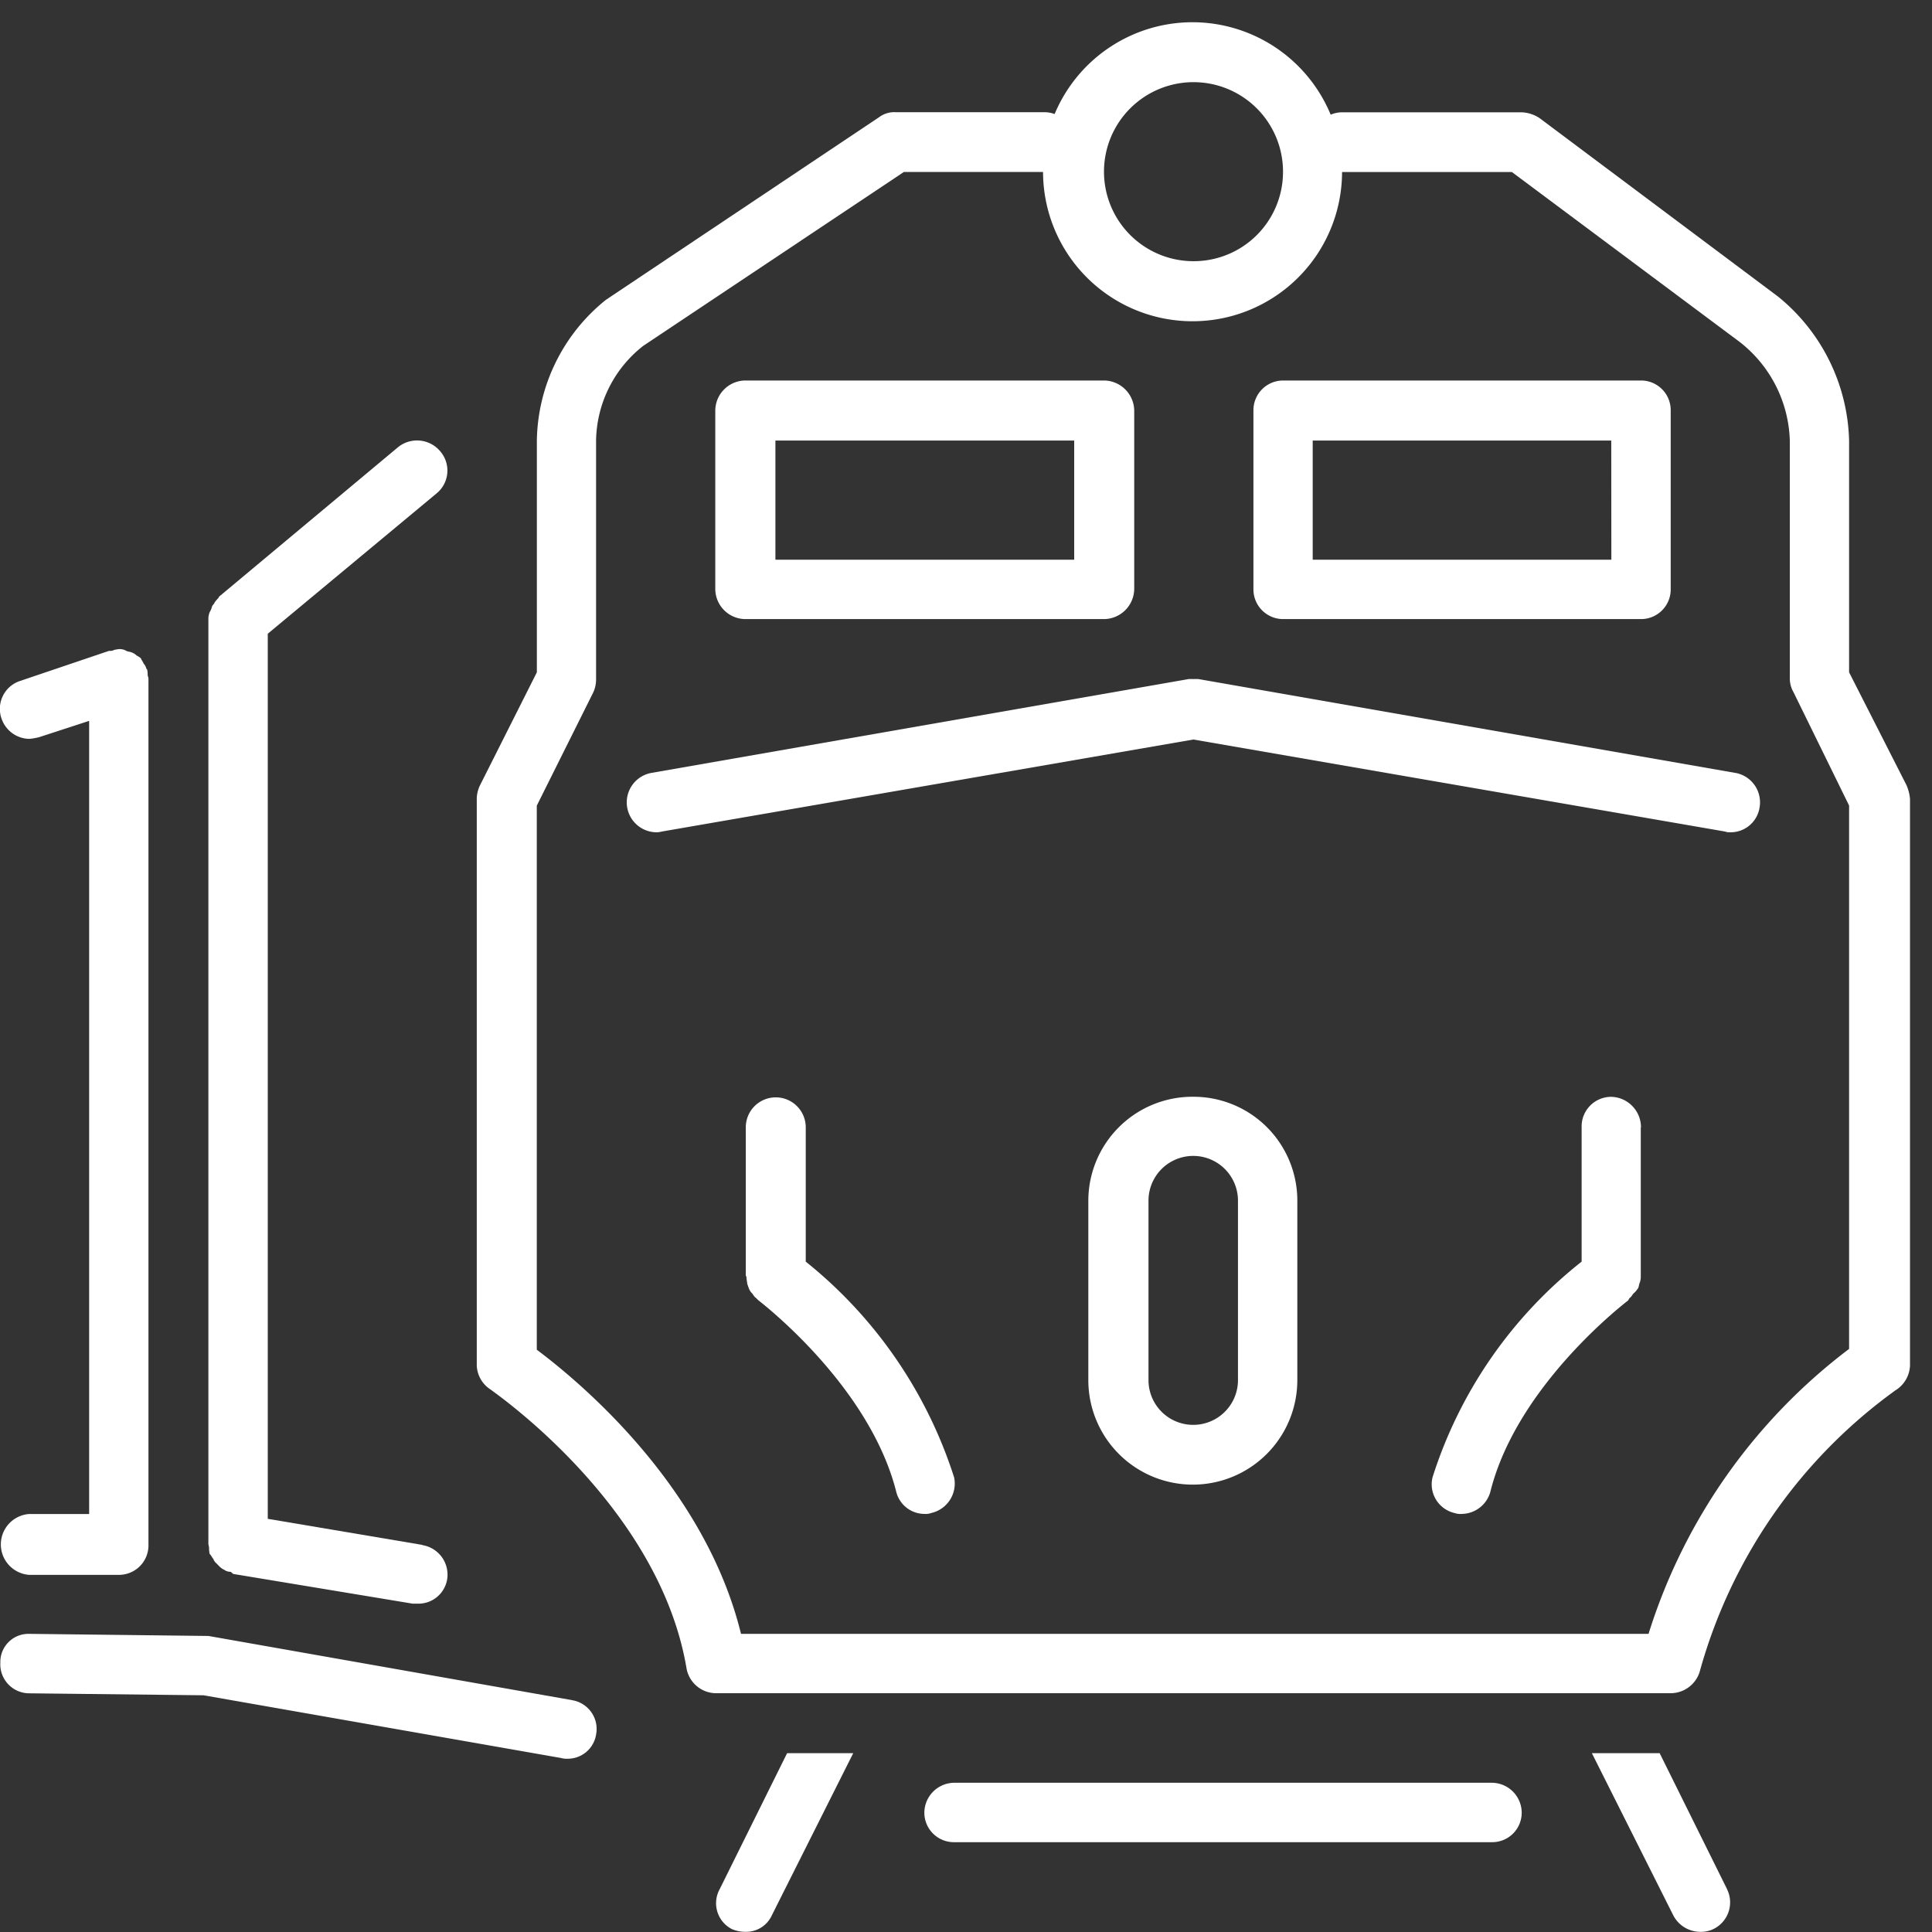
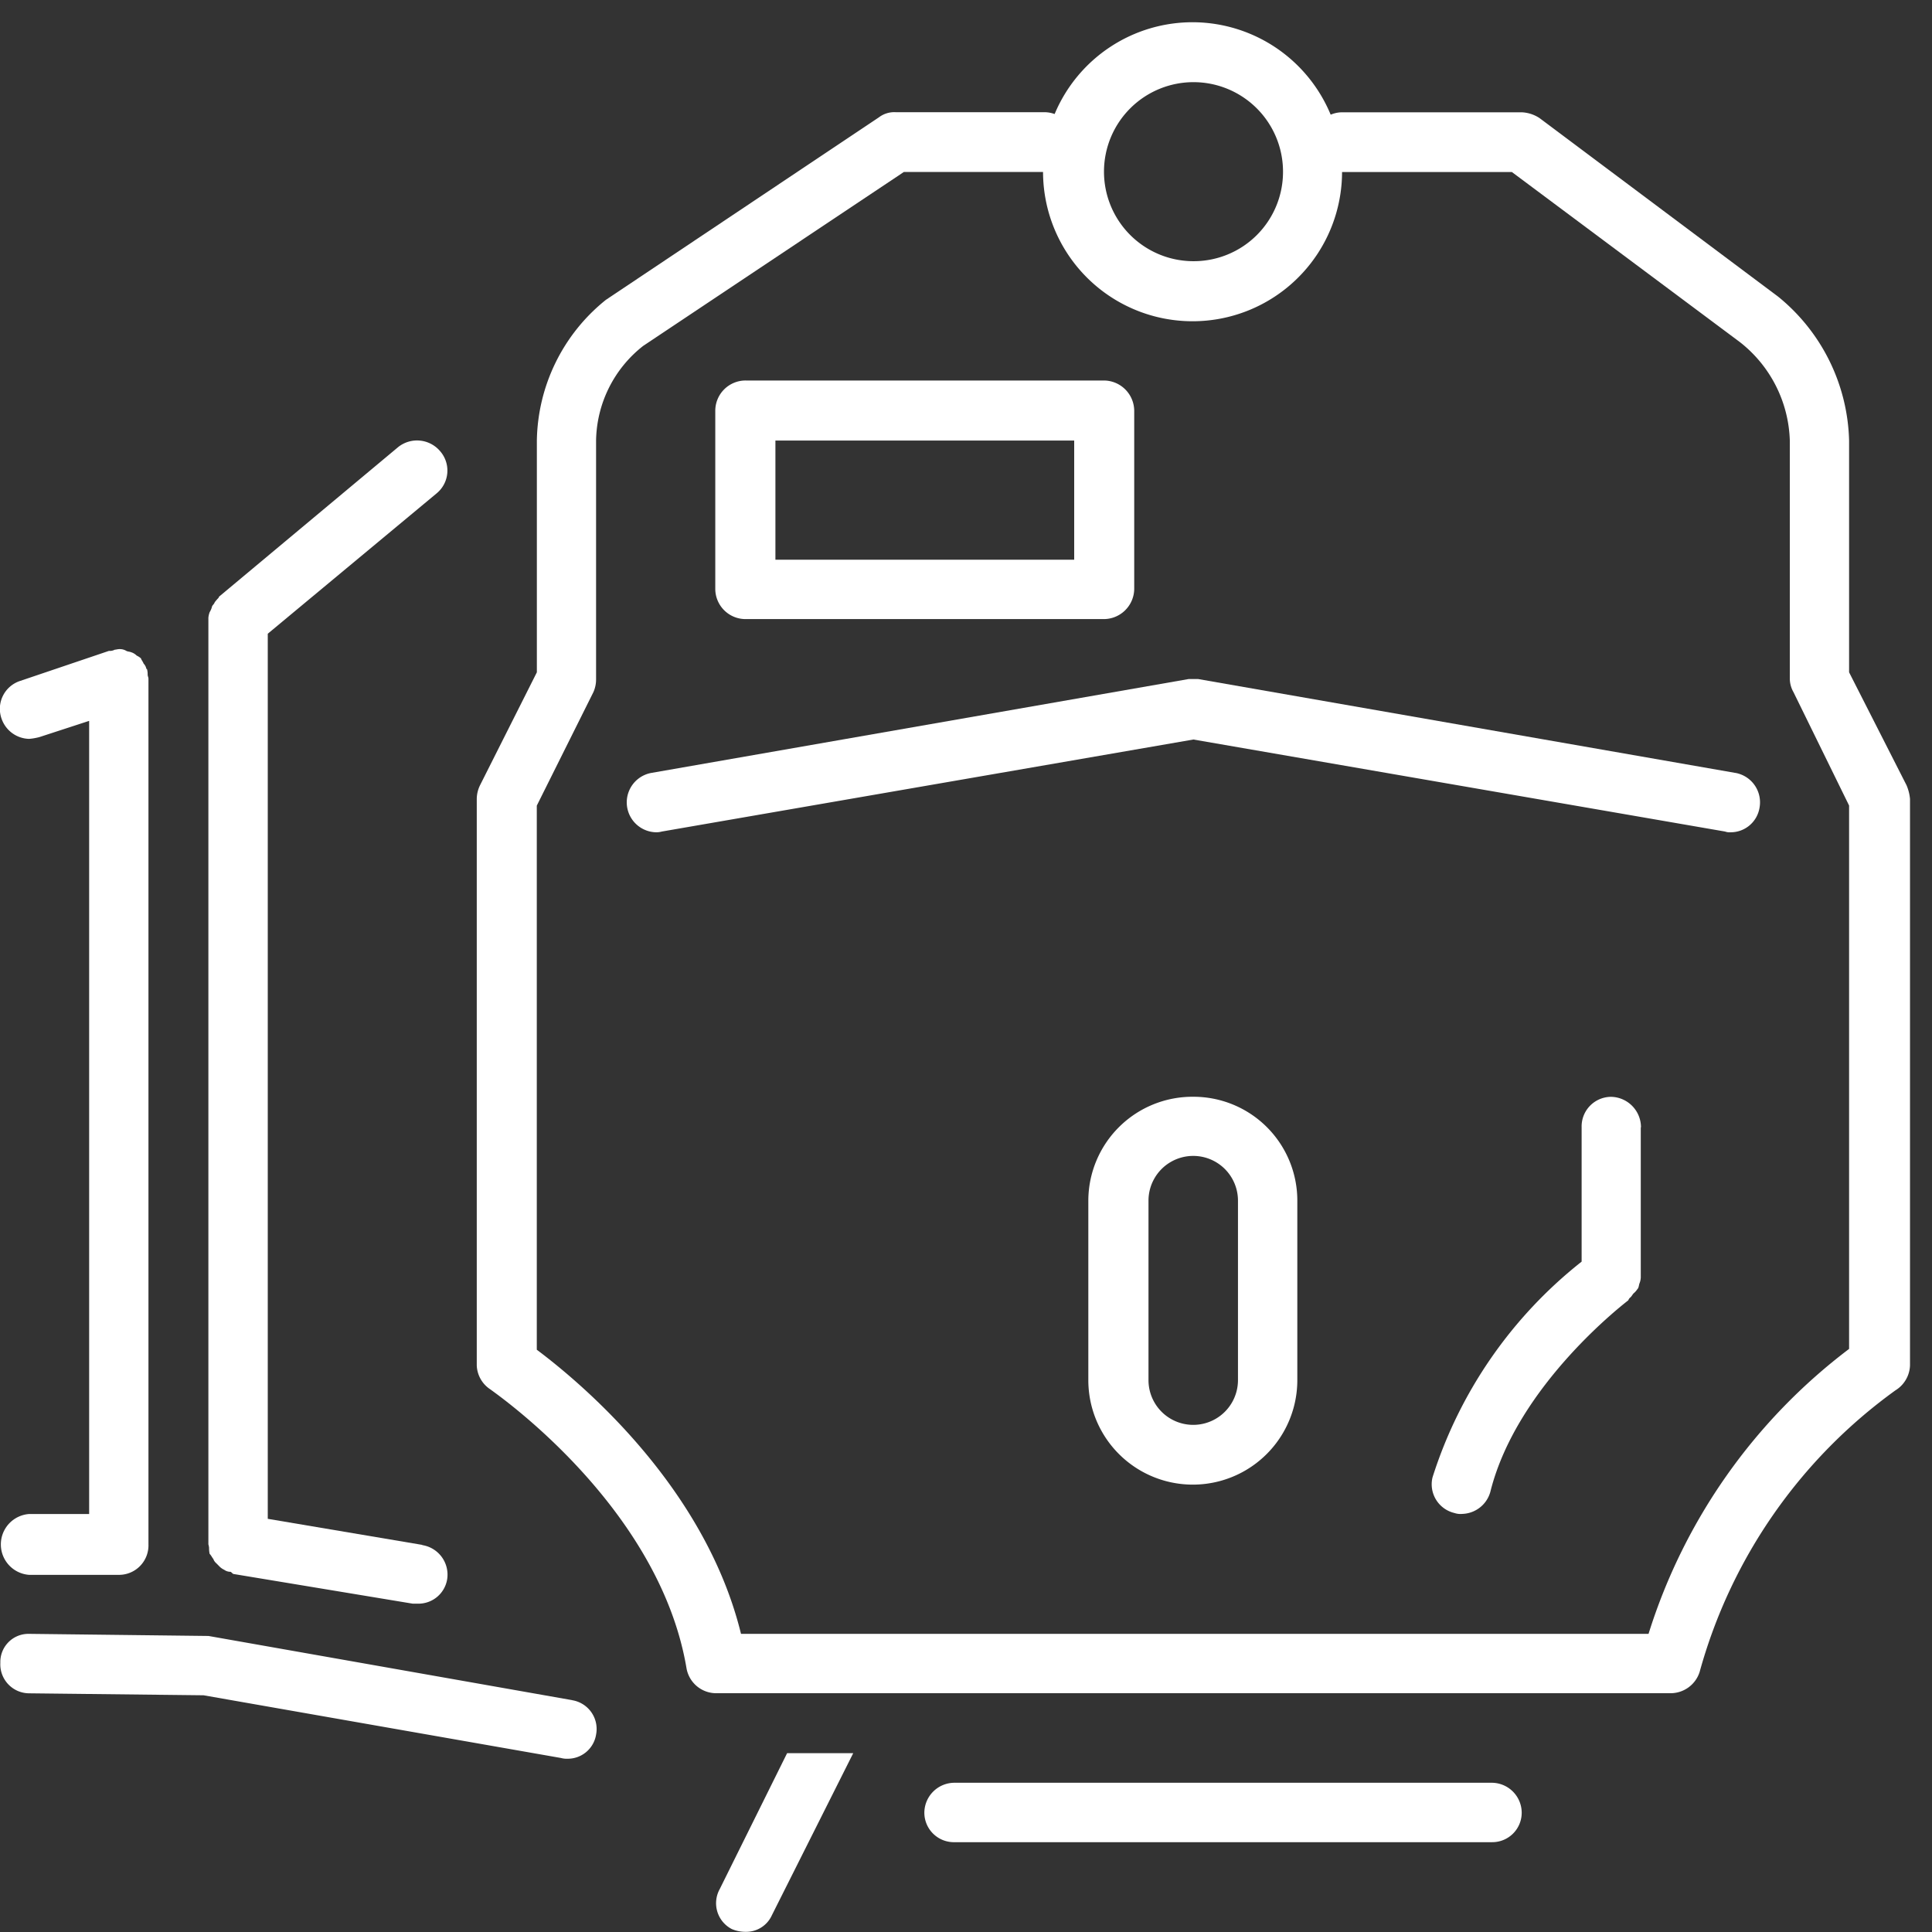
<svg xmlns="http://www.w3.org/2000/svg" width="57" height="57" viewBox="0 0 57 57">
  <rect x="0" y="0" width="57" height="57" fill="#333333" stroke="none" />
  <defs>
    <clipPath id="clip-path">
      <rect id="Rectangle_278" data-name="Rectangle 278" width="57" height="57" transform="translate(0 -0.443)" fill="#fff" />
    </clipPath>
  </defs>
  <g id="Group_284" data-name="Group 284" transform="translate(0 0.703)">
    <g id="Group_284-2" data-name="Group 284" transform="translate(0 -0.26)" clip-path="url(#clip-path)">
      <path id="Path_1841" data-name="Path 1841" d="M18.614,0A4.411,4.411,0,1,0,23,4.417,4.417,4.417,0,0,0,18.614,0m0,7.05a2.641,2.641,0,1,1,2.644-2.633A2.635,2.635,0,0,1,18.614,7.05" transform="translate(16.595 0.213)" fill="#fff" />
      <path id="Path_1842" data-name="Path 1842" d="M48.669,21.074l-1.691-3.325V10.913a5.651,5.651,0,0,0-2.092-4.246L37.848,1.4a1.035,1.035,0,0,0-.527-.173h-5.3a.879.879,0,0,0-.871.863.9.9,0,0,0,.871.9h5.009L43.747,8a3.828,3.828,0,0,1,1.482,2.911v7.035a.815.815,0,0,0,.108.388l1.641,3.346V37.711a16.83,16.83,0,0,0-5.917,8.407H14.286c-1.077-4.4-4.805-7.469-6.025-8.383V21.683L9.93,18.336a.916.916,0,0,0,.08-.388V10.913A3.617,3.617,0,0,1,11.4,8.119l7.692-5.132h4.146a.908.908,0,0,0,.88-.9.886.886,0,0,0-.88-.863H18.844a.748.748,0,0,0-.49.152L10.3,6.76a5.427,5.427,0,0,0-2.037,4.153v6.836L6.59,21.074a.936.936,0,0,0-.1.41V38.2a.885.885,0,0,0,.41.711c.039.043,4.961,3.383,5.778,8.221a.89.89,0,0,0,.854.737h28.18a.9.9,0,0,0,.856-.626,15.225,15.225,0,0,1,5.778-8.31.9.9,0,0,0,.429-.733V21.483a1.326,1.326,0,0,0-.106-.41" transform="translate(7.576 1.643)" fill="#fff" />
      <path id="Path_1843" data-name="Path 1843" d="M21.194,4.877H10.634a.894.894,0,0,0-.9.886v5.269a.893.893,0,0,0,.9.884H21.194a.9.9,0,0,0,.9-.884V5.763a.9.9,0,0,0-.9-.886m-.871,5.288H11.508V6.648h8.815Z" transform="translate(11.369 5.906)" fill="#fff" />
-       <path id="Path_1844" data-name="Path 1844" d="M28.5,4.877H17.933a.877.877,0,0,0-.871.886v5.269a.877.877,0,0,0,.871.884H28.5a.875.875,0,0,0,.873-.884V5.763a.875.875,0,0,0-.873-.886m-.878,5.288H18.811V6.648h8.808Z" transform="translate(19.918 5.906)" fill="#fff" />
      <path id="Path_1845" data-name="Path 1845" d="M41.243,11.711,25.391,8.941h-.282L9.254,11.711A.883.883,0,0,0,9.4,13.462a.6.6,0,0,0,.167-.022L25.25,10.725,40.935,13.44a.38.38,0,0,0,.163.022.863.863,0,0,0,.856-.733.882.882,0,0,0-.711-1.019" transform="translate(9.959 10.65)" fill="#fff" />
      <path id="Path_1846" data-name="Path 1846" d="M17.912,14.627a3.072,3.072,0,0,0-3.1,3.065v5.295a3.083,3.083,0,0,0,6.166,0V17.692a3.063,3.063,0,0,0-3.071-3.065m1.32,8.36a1.32,1.32,0,0,1-2.64,0V17.692a1.32,1.32,0,0,1,2.64,0Z" transform="translate(17.297 17.288)" fill="#fff" />
-       <path id="Path_1847" data-name="Path 1847" d="M11.921,19.491V15.529a.884.884,0,1,0-1.769,0v4.365c0,.02.02.037.02.059,0,.059.022.147.022.186a1.748,1.748,0,0,0,.059.165.359.359,0,0,0,.082.119c.039.041.059.1.117.139,0,0,.024.022.069.067.02.022,3.268,2.477,4.07,5.653a.86.86,0,0,0,.83.652.475.475,0,0,0,.2-.026.891.891,0,0,0,.678-1.049,13.364,13.364,0,0,0-4.378-6.368" transform="translate(11.851 17.288)" fill="#fff" />
      <path id="Path_1848" data-name="Path 1848" d="M25.66,15.529a.9.9,0,0,0-.878-.9.873.873,0,0,0-.873.9v3.962a13.179,13.179,0,0,0-4.4,6.368.871.871,0,0,0,.65,1.049.548.548,0,0,0,.225.026.888.888,0,0,0,.832-.652c.791-3.175,4.051-5.631,4.07-5.65a.224.224,0,0,1,.041-.069c.059-.041.078-.1.119-.139a.526.526,0,0,0,.106-.119c.043-.041.043-.106.061-.165a.525.525,0,0,0,.041-.186V15.529Z" transform="translate(22.754 17.288)" fill="#fff" />
      <path id="Path_1849" data-name="Path 1849" d="M29.327,23.965H13.481a.89.89,0,0,0-.9.88.872.872,0,0,0,.9.873H29.327a.869.869,0,0,0,.878-.873.887.887,0,0,0-.878-.88" transform="translate(14.69 28.189)" fill="#fff" />
-       <path id="Path_1850" data-name="Path 1850" d="M25.659,27.576l-1.99-4.014h-2l2.4,4.781a.9.9,0,0,0,.819.49.825.825,0,0,0,.362-.08.874.874,0,0,0,.407-1.177" transform="translate(25.296 27.719)" fill="#fff" />
      <path id="Path_1851" data-name="Path 1851" d="M9.856,27.576a.859.859,0,0,0,.362,1.177,1.033,1.033,0,0,0,.407.08.832.832,0,0,0,.772-.49l2.4-4.781H11.846Z" transform="translate(11.376 27.719)" fill="#fff" />
      <path id="Path_1852" data-name="Path 1852" d="M16.872,23.893,6.146,22,.877,21.938H.855a.829.829,0,0,0-.85.854.855.855,0,0,0,.85.9L6,23.75,16.545,25.6a.615.615,0,0,0,.186.022.846.846,0,0,0,.85-.711.86.86,0,0,0-.709-1.016" transform="translate(0.005 25.823)" fill="#fff" />
      <path id="Path_1853" data-name="Path 1853" d="M9.145,38.276l-4.558-.769V11.394L9.572,7.25a.87.87,0,0,0,.1-1.242.892.892,0,0,0-1.24-.119l-5.269,4.4c-.022.022-.022.022-.022.039a1.627,1.627,0,0,0-.119.137c-.02.059-.061.08-.078.121a.6.6,0,0,1-.072.173.69.69,0,0,0-.037.16V38.259a.684.684,0,0,1,.02.1.792.792,0,0,0,.017.182c.05.048.072.111.108.147a.289.289,0,0,0,.082.124c.041.039.078.08.119.119a.508.508,0,0,0,.121.08.31.31,0,0,0,.189.059c.039.022.061.067.1.067l5.271.873h.143a.859.859,0,0,0,.876-.728.883.883,0,0,0-.737-1" transform="translate(3.313 6.86)" fill="#fff" />
      <path id="Path_1854" data-name="Path 1854" d="M4.338,9.121s-.022,0-.022-.02a.3.3,0,0,0-.078-.141c-.022-.061-.061-.1-.08-.156a.522.522,0,0,0-.124-.08.4.4,0,0,0-.167-.1c-.037-.017-.1-.017-.139-.039a.364.364,0,0,0-.182-.052h-.02c-.059,0-.1.017-.139.017a.305.305,0,0,1-.171.035L.6,9.47a.866.866,0,0,0-.551,1.121.883.883,0,0,0,.811.59,1.7,1.7,0,0,0,.308-.054l1.463-.477v23.4H.859a.9.9,0,0,0,0,1.795H3.527a.87.87,0,0,0,.854-.9V9.416c0-.061-.024-.078-.024-.141a.521.521,0,0,0-.02-.154" transform="translate(-0.001 10.175)" fill="#fff" />
    </g>
  </g>
</svg>